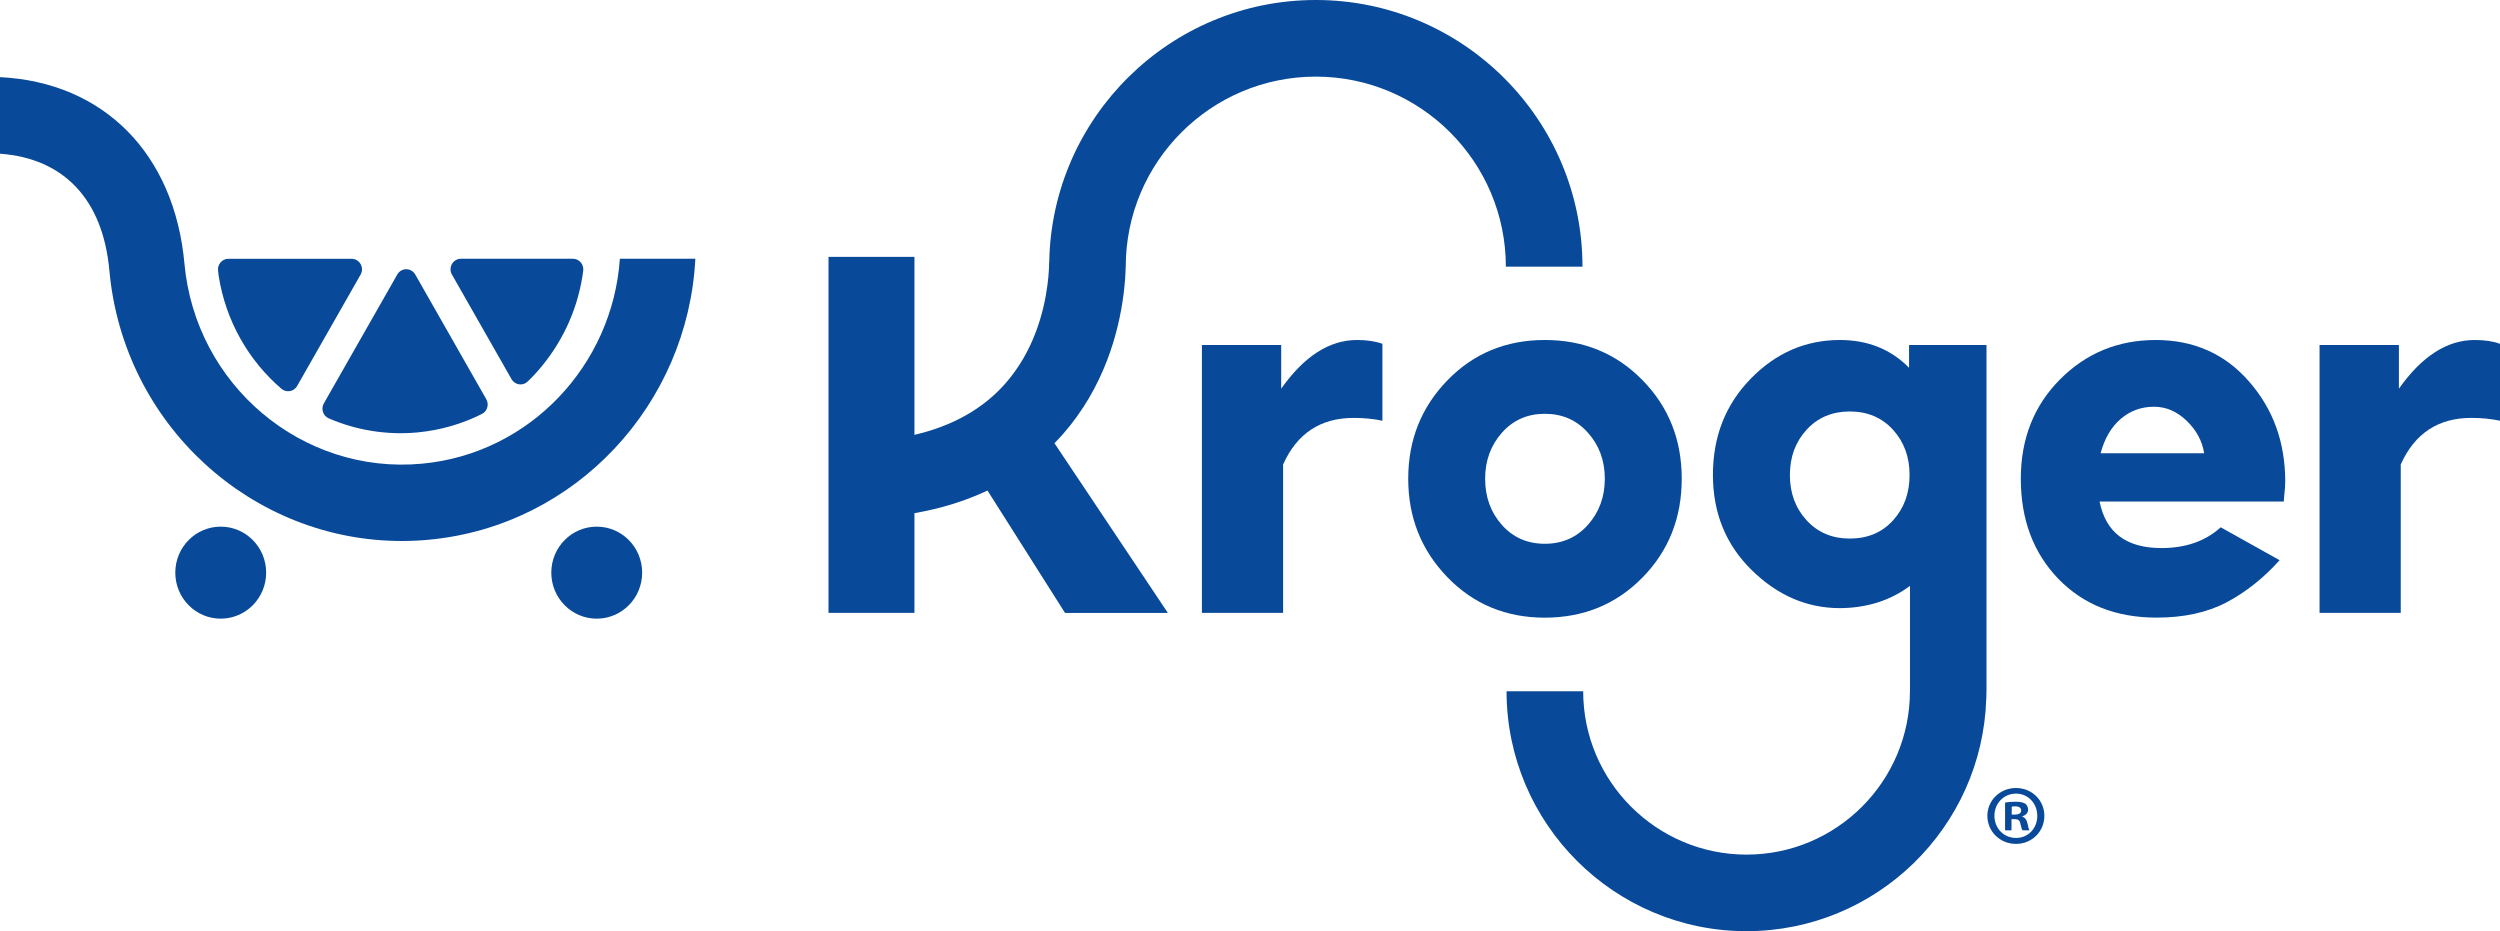
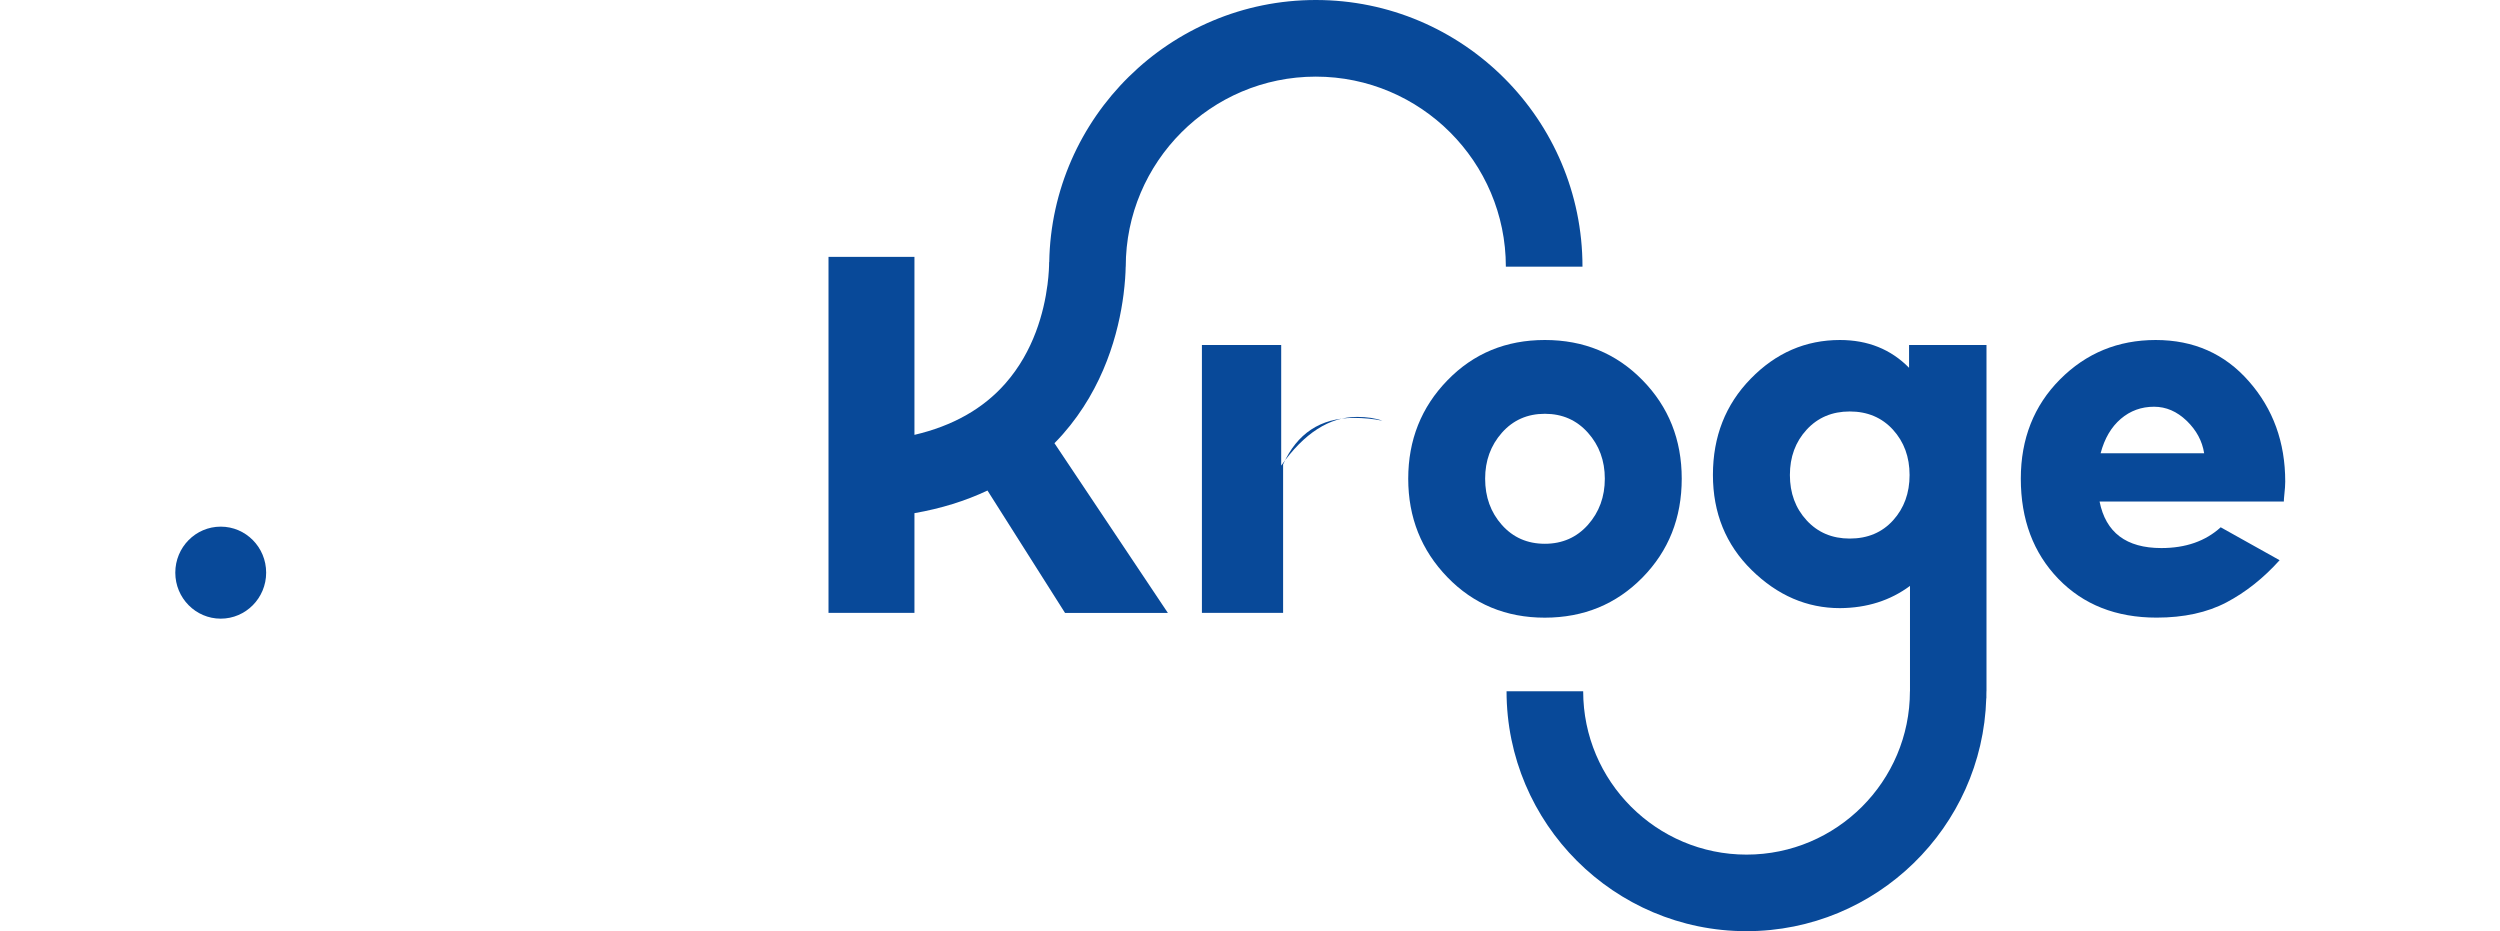
<svg xmlns="http://www.w3.org/2000/svg" width="431.98" height="160.9" fill="#084999" viewBox="0 0 431.98 160.9">
-   <path d="m221.38 67.16v-7.55h-13.7v46.29h14.03v-25.65c2.41-5.36 6.47-8.04 12.19-8.04 1.75 0 3.41 0.16 4.97 0.49v-13.29c-1.2-0.44-2.67-0.66-4.39-0.66-4.77 0-9.13 2.8-13.1 8.41" />
+   <path d="m221.38 67.16v-7.55h-13.7v46.29h14.03v-25.65c2.41-5.36 6.47-8.04 12.19-8.04 1.75 0 3.41 0.16 4.97 0.49c-1.2-0.44-2.67-0.66-4.39-0.66-4.77 0-9.13 2.8-13.1 8.41" />
  <path d="m259.51 90.7c-1.93-2.17-2.89-4.83-2.89-7.99 0-3.1 0.96-5.74 2.89-7.93 1.93-2.18 4.4-3.28 7.43-3.28 3.02 0 5.5 1.09 7.45 3.28 1.94 2.18 2.91 4.82 2.91 7.93 0 3.13-0.97 5.78-2.91 7.97-1.94 2.18-4.43 3.28-7.45 3.28-3.03 0-5.5-1.09-7.43-3.26m24.29 9.1c4.53-4.61 6.79-10.31 6.79-17.09 0-6.73-2.26-12.41-6.79-17.03s-10.15-6.93-16.86-6.93c-6.72 0-12.33 2.32-16.84 6.97-4.51 4.64-6.77 10.31-6.77 17s2.26 12.36 6.77 17.02 10.13 6.99 16.84 6.99c6.71-0.01 12.33-2.32 16.86-6.93" />
  <path d="m362.97 78.32c0.68-2.57 1.85-4.55 3.49-5.95s3.56-2.09 5.74-2.09c2.08 0 3.96 0.81 5.64 2.43s2.69 3.49 3.02 5.61zm9.52-19.57c-6.51 0-12.02 2.27-16.54 6.81-4.51 4.54-6.77 10.26-6.77 17.15 0 7.06 2.16 12.82 6.48 17.3 4.32 4.47 9.98 6.71 16.99 6.71 4.7 0 8.73-0.88 12.06-2.63 3.34-1.76 6.4-4.19 9.19-7.29l-10.18-5.69c-2.63 2.4-6.05 3.59-10.26 3.59-6.05 0-9.6-2.68-10.67-8.04h31.84c0-0.27 0.03-0.65 0.08-1.13s0.09-0.92 0.12-1.31c0.03-0.4 0.04-0.73 0.04-1.01 0-6.78-2.09-12.56-6.28-17.32-4.16-4.76-9.53-7.14-16.1-7.14" />
-   <path d="m427.6 58.75c-4.76 0-9.12 2.8-13.09 8.41v-7.55h-13.71v46.29h14.03v-25.65c2.41-5.36 6.47-8.04 12.19-8.04 1.75 0 3.41 0.16 4.96 0.49v-13.29c-1.19-0.44-2.65-0.66-4.38-0.66" />
  <path d="m194.14 50.88c0.25-1.98 0.35-3.62 0.37-4.8h0.01c0-18.11 14.73-32.84 32.84-32.84s32.84 14.73 32.84 32.84h13.24c0-25.41-20.67-46.08-46.08-46.08-25.14 0-45.64 20.25-46.06 45.29h-0.02c0 0.66-0.04 2.04-0.28 3.9-0.61 4.7-2.36 11.48-7.28 17.07-3.85 4.38-9.11 7.34-15.71 8.88v-30.75h-14.85v61.51h14.85v-17.23c4.6-0.8 8.81-2.11 12.62-3.91l13.4 21.15h17.77l-19.6-29.33c0.5-0.51 0.99-1.02 1.46-1.56 7.14-8.12 9.64-17.61 10.48-24.14" />
  <path d="m327.11 89.91c-1.9 2.1-4.4 3.15-7.49 3.15-3.04 0-5.52-1.05-7.45-3.15s-2.89-4.71-2.89-7.83 0.96-5.73 2.89-7.83 4.41-3.15 7.45-3.15c3.06 0 5.55 1.05 7.47 3.15 1.91 2.1 2.87 4.71 2.87 7.83s-0.95 5.73-2.85 7.83m16.14 29.52v-59.82h-13.38v3.94c-3.15-3.2-7.13-4.8-11.94-4.8-5.94 0-11.08 2.23-15.43 6.7-4.35 4.46-6.52 10-6.52 16.61 0 6.58 2.23 12.06 6.69 16.44s9.55 6.58 15.26 6.58c4.65-0.03 8.69-1.31 12.1-3.84v18.2h-0.01c0 15.56-12.66 28.23-28.23 28.23-15.56 0-28.23-12.66-28.23-28.23h-13.24c0 22.86 18.6 41.46 41.46 41.46 22.45 0 40.78-17.94 41.43-40.24h0.02v-0.63c0-0.2 0.01-0.4 0.01-0.6z" />
-   <path d="m347.6 140.76h0.53c0.61 0 1.11-0.2 1.11-0.7 0-0.44-0.32-0.73-1.02-0.73-0.29 0-0.5 0.03-0.61 0.06v1.37zm-0.03 2.72h-1.11v-4.8c0.44-0.09 1.05-0.15 1.84-0.15 0.91 0 1.32 0.15 1.67 0.35 0.26 0.2 0.47 0.58 0.47 1.05 0 0.53-0.41 0.94-0.99 1.11v0.06c0.47 0.18 0.73 0.53 0.88 1.17 0.15 0.73 0.23 1.02 0.35 1.2h-1.2c-0.15-0.18-0.23-0.61-0.38-1.17-0.09-0.53-0.38-0.76-1-0.76h-0.53zm-2.95-2.52c0 2.14 1.58 3.83 3.75 3.83 2.11 0 3.66-1.7 3.66-3.8 0-2.14-1.55-3.86-3.69-3.86s-3.72 1.73-3.72 3.83m8.63 0c0 2.72-2.14 4.86-4.91 4.86-2.75 0-4.94-2.14-4.94-4.86 0-2.66 2.19-4.8 4.94-4.8 2.77 0 4.91 2.14 4.91 4.8" />
  <path d="m45.99 98.95c0 4.39-3.52 7.95-7.85 7.95s-7.85-3.56-7.85-7.95 3.51-7.95 7.85-7.95 7.85 3.56 7.85 7.95z" />
-   <ellipse cx="103.11" cy="98.95" rx="7.85" ry="7.95" />
-   <path d="m37.68 46.75c-0.06-0.52 0.1-1.03 0.44-1.42s0.83-0.61 1.34-0.61h21.3c0.64 0 1.23 0.35 1.55 0.91s0.32 1.26 0 1.82l-10.97 19.25c-0.27 0.47-0.72 0.79-1.25 0.88-0.52 0.09-1.06-0.06-1.47-0.41-5.64-4.85-9.62-11.68-10.84-19.55-0.02-0.2-0.06-0.52-0.1-0.87zm34.45 27.97c-5.42 0.5-10.64-0.41-15.32-2.43-0.47-0.2-0.84-0.6-1-1.1-0.16-0.49-0.11-1.03 0.15-1.49l12.69-22.27c0.32-0.56 0.91-0.91 1.55-0.91s1.23 0.35 1.55 0.91l12.28 21.56c0.25 0.44 0.31 0.96 0.16 1.44-0.14 0.48-0.48 0.88-0.92 1.1-3.44 1.73-7.2 2.82-11.14 3.19zm21.54-11.5c-0.78 0.96-1.61 1.86-2.49 2.7-0.4 0.39-0.95 0.57-1.49 0.49-0.55-0.08-1.02-0.41-1.3-0.89l-10.3-18.08c-0.32-0.56-0.32-1.26 0-1.82s0.91-0.91 1.55-0.91h19.35c0.52 0 1.01 0.22 1.35 0.62 0.34 0.39 0.5 0.91 0.44 1.43-0.77 6.01-3.2 11.69-7.11 16.46z" />
-   <path d="m107.11 44.71c-1.26 18.36-15.53 33.67-34.19 35.41-20.71 1.94-39.14-13.58-41.05-34.58-1.73-18.98-13.94-31.32-31.87-32.21v13.23c11.08 0.81 17.79 7.94 18.9 20.19 2.42 26.65 24.61 46.73 50.52 46.73 1.55 0 3.12-0.07 4.7-0.22 25.41-2.38 44.76-23.45 46.03-48.55z" />
</svg>